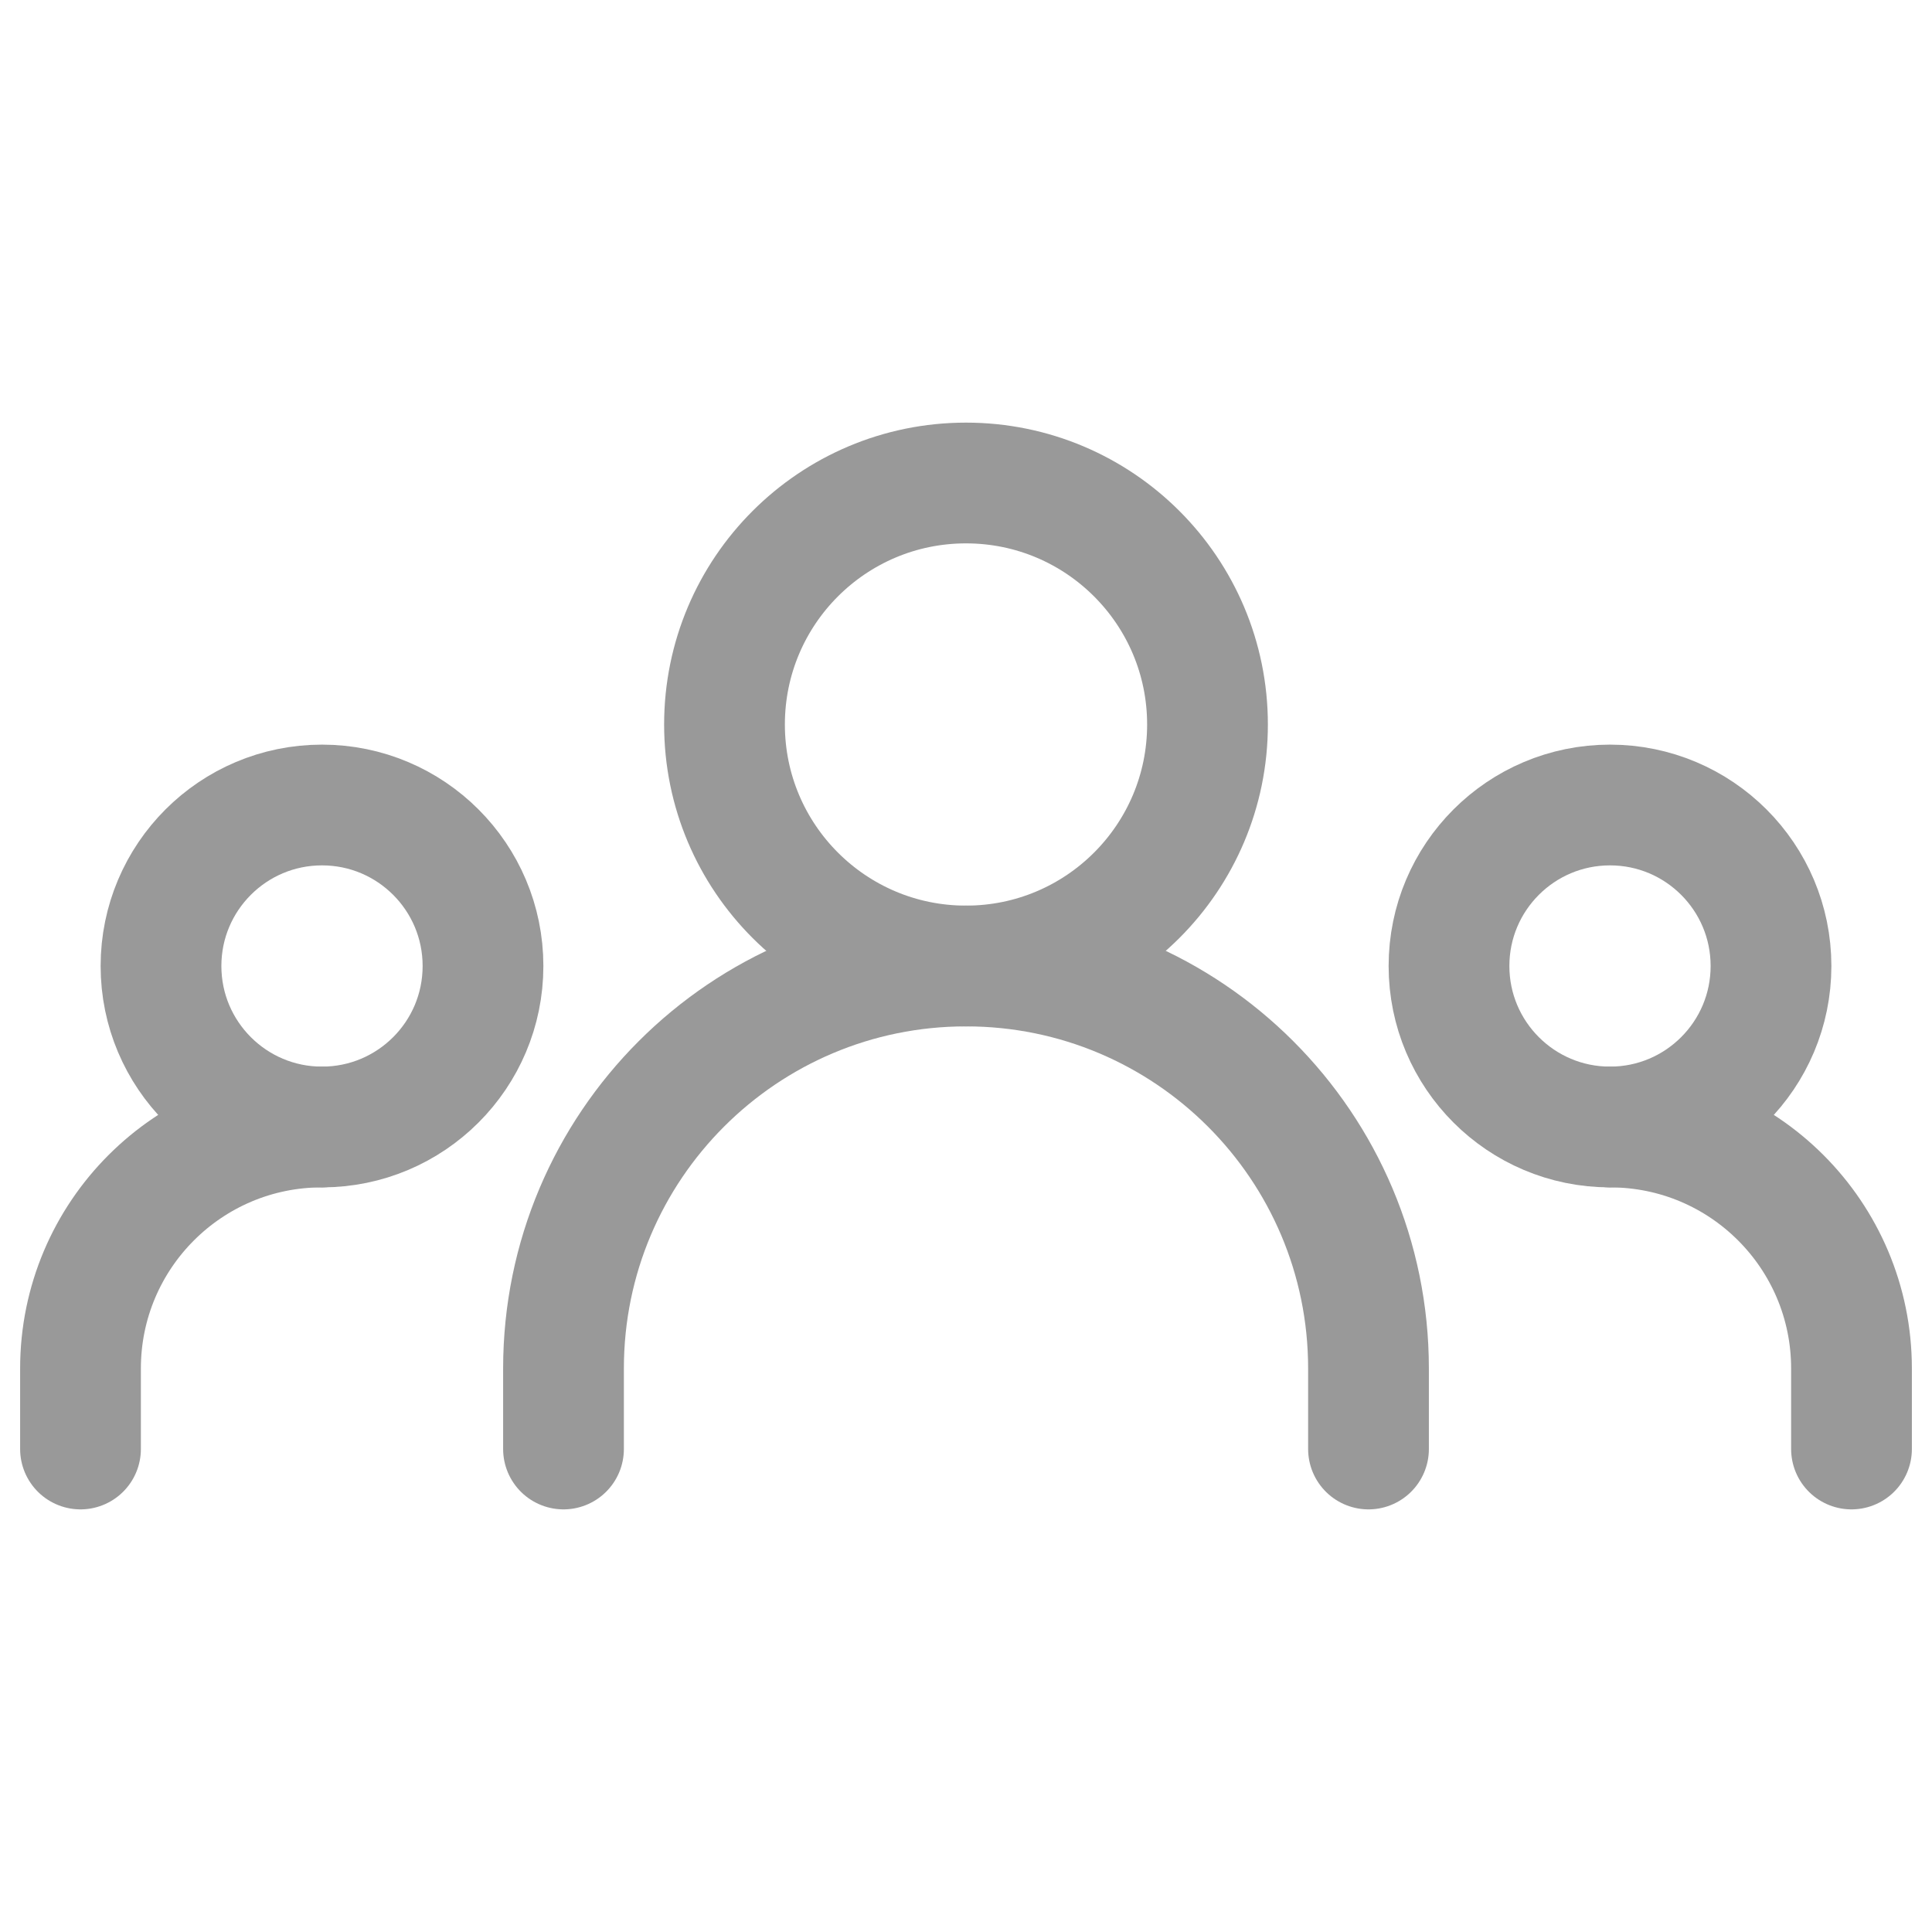
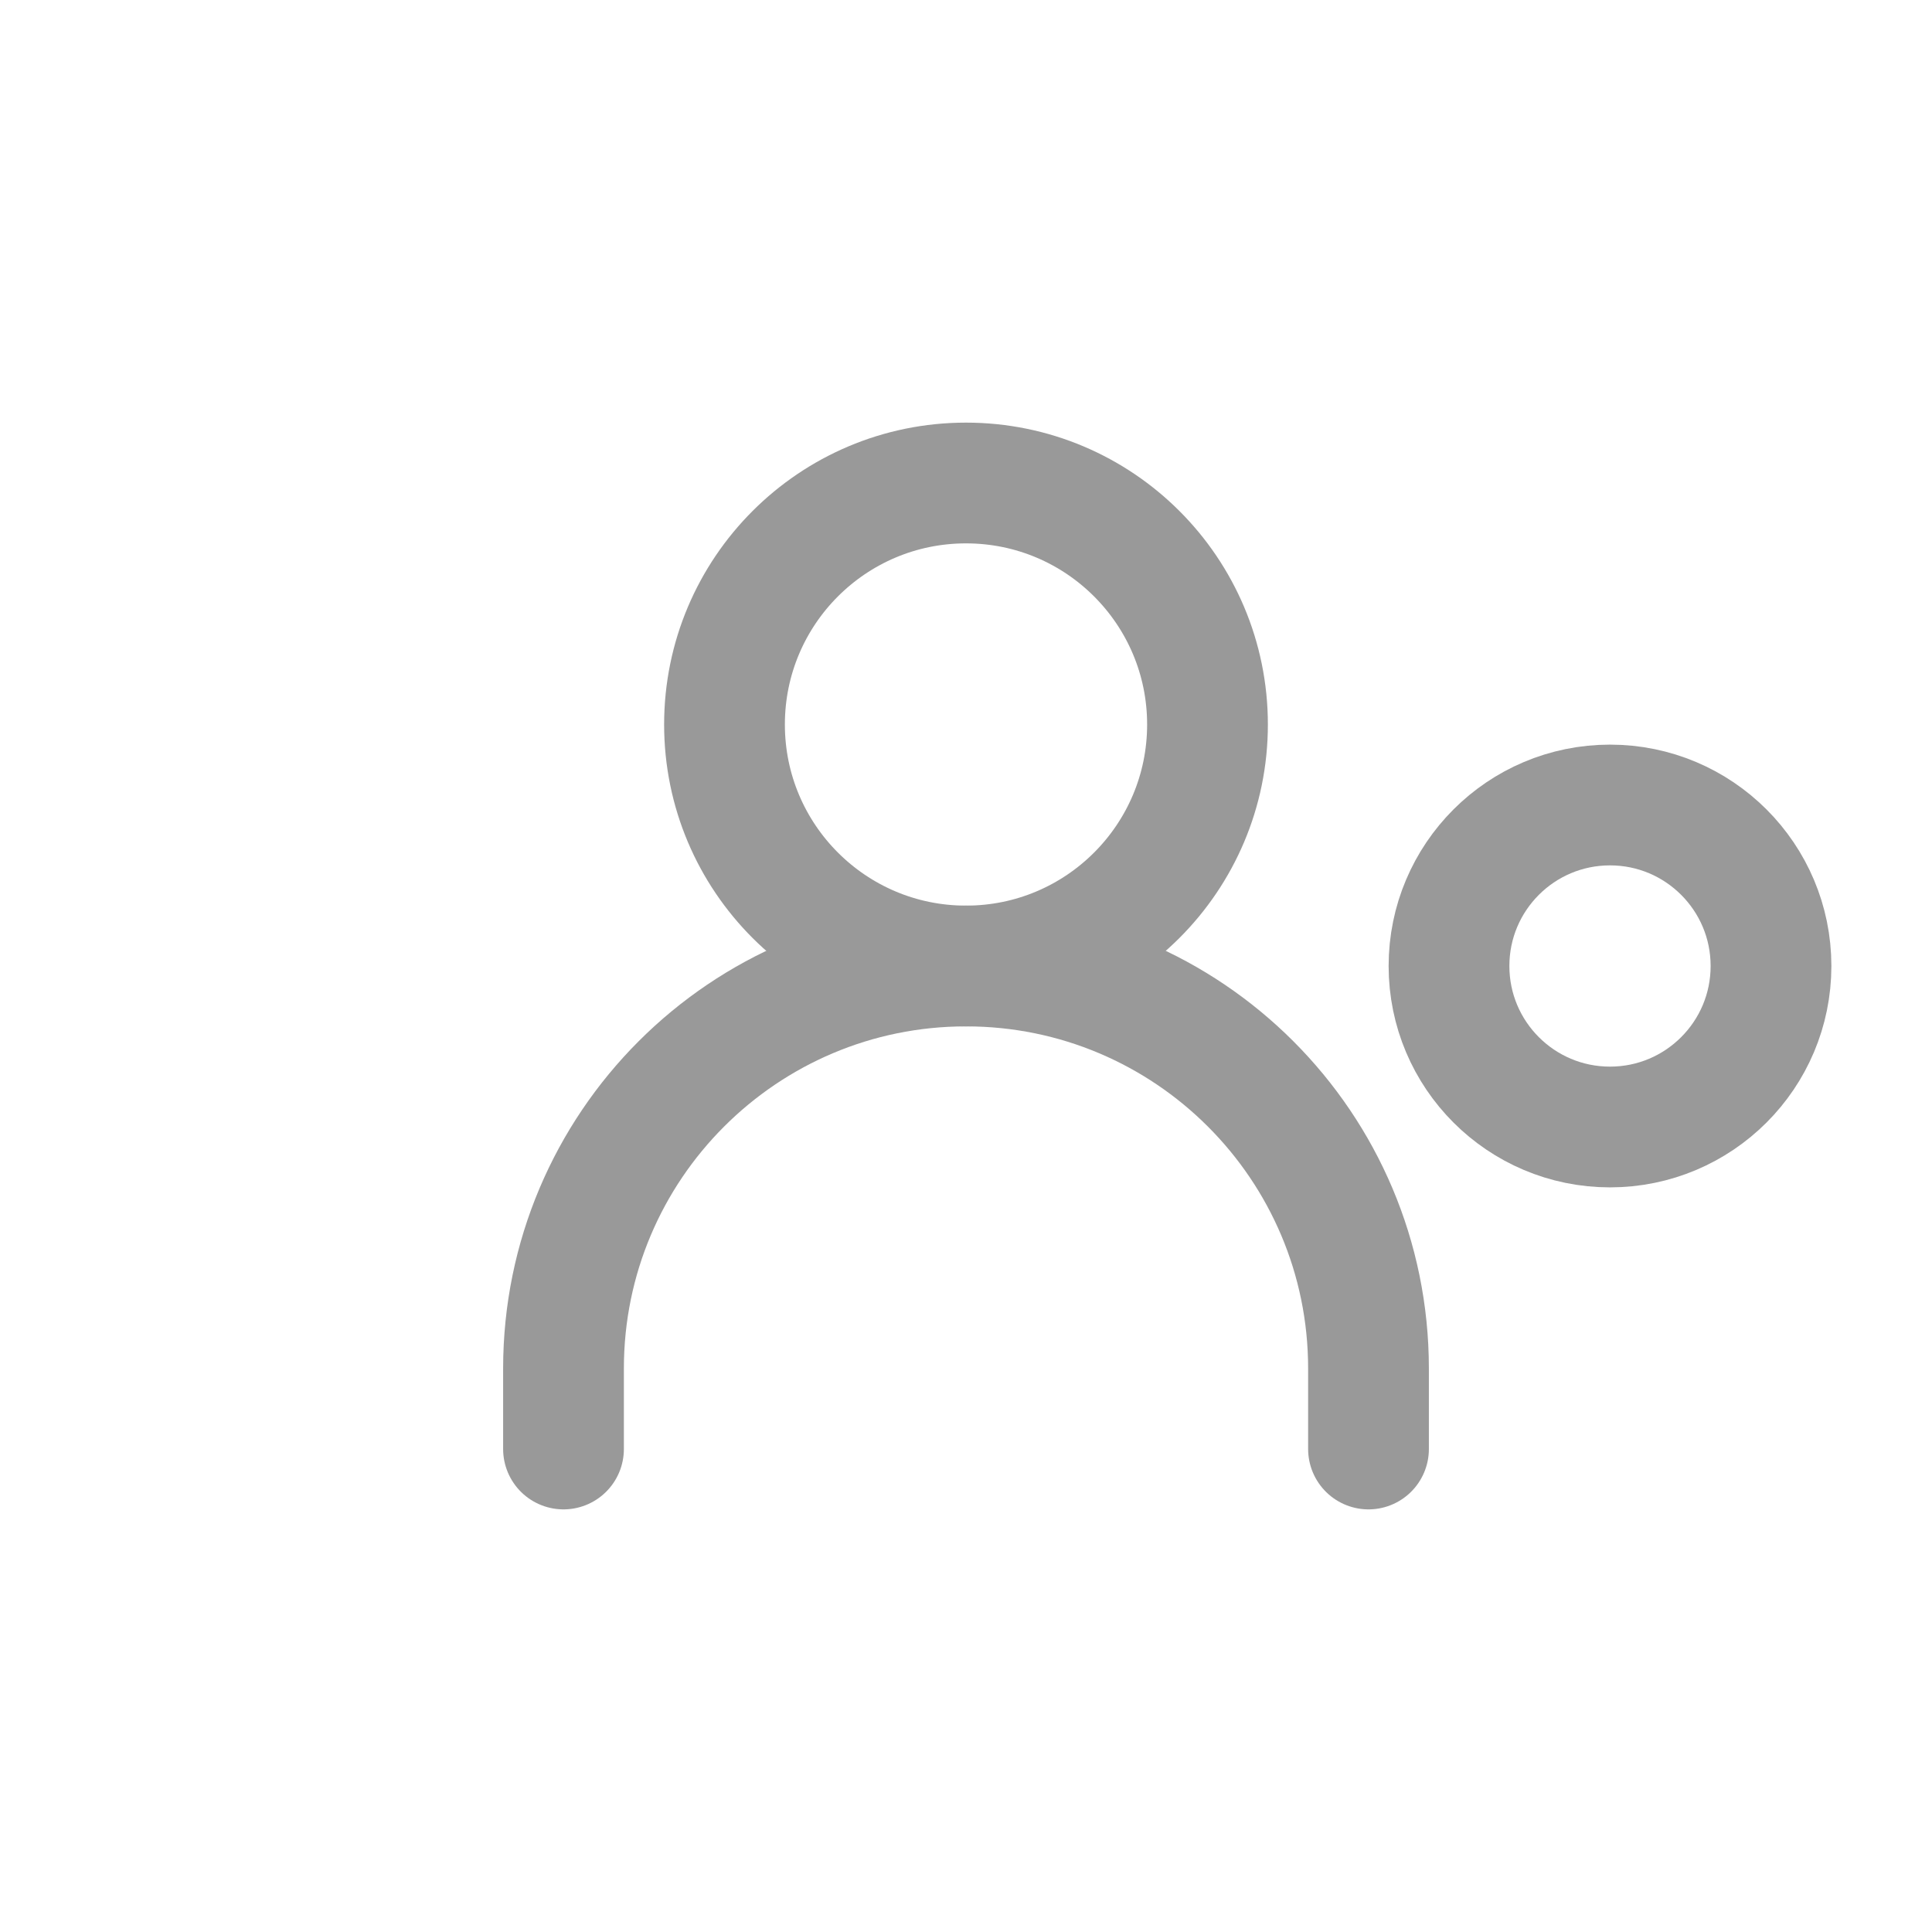
<svg xmlns="http://www.w3.org/2000/svg" width="72" height="72" viewBox="0 0 72 72" fill="none">
  <path d="M21 54V51C21 42.716 27.716 36 36 36V36C44.284 36 51 42.716 51 51V54" stroke="#999999" stroke-width="4.5" stroke-linecap="round" stroke-linejoin="round" />
-   <path d="M3 54V51C3 46.029 7.029 42 12 42V42" stroke="#999999" stroke-width="4.5" stroke-linecap="round" stroke-linejoin="round" />
-   <path d="M69 54V51C69 46.029 64.971 42 60 42V42" stroke="#999999" stroke-width="4.5" stroke-linecap="round" stroke-linejoin="round" />
  <path d="M36 36C40.971 36 45 31.971 45 27C45 22.029 40.971 18 36 18C31.029 18 27 22.029 27 27C27 31.971 31.029 36 36 36Z" stroke="#999999" stroke-width="4.5" stroke-linecap="round" stroke-linejoin="round" />
-   <path d="M12 42C15.314 42 18 39.314 18 36C18 32.686 15.314 30 12 30C8.686 30 6 32.686 6 36C6 39.314 8.686 42 12 42Z" stroke="#999999" stroke-width="4.5" stroke-linecap="round" stroke-linejoin="round" />
  <path d="M60 42C63.314 42 66 39.314 66 36C66 32.686 63.314 30 60 30C56.686 30 54 32.686 54 36C54 39.314 56.686 42 60 42Z" stroke="#999999" stroke-width="4.5" stroke-linecap="round" stroke-linejoin="round" />
</svg>